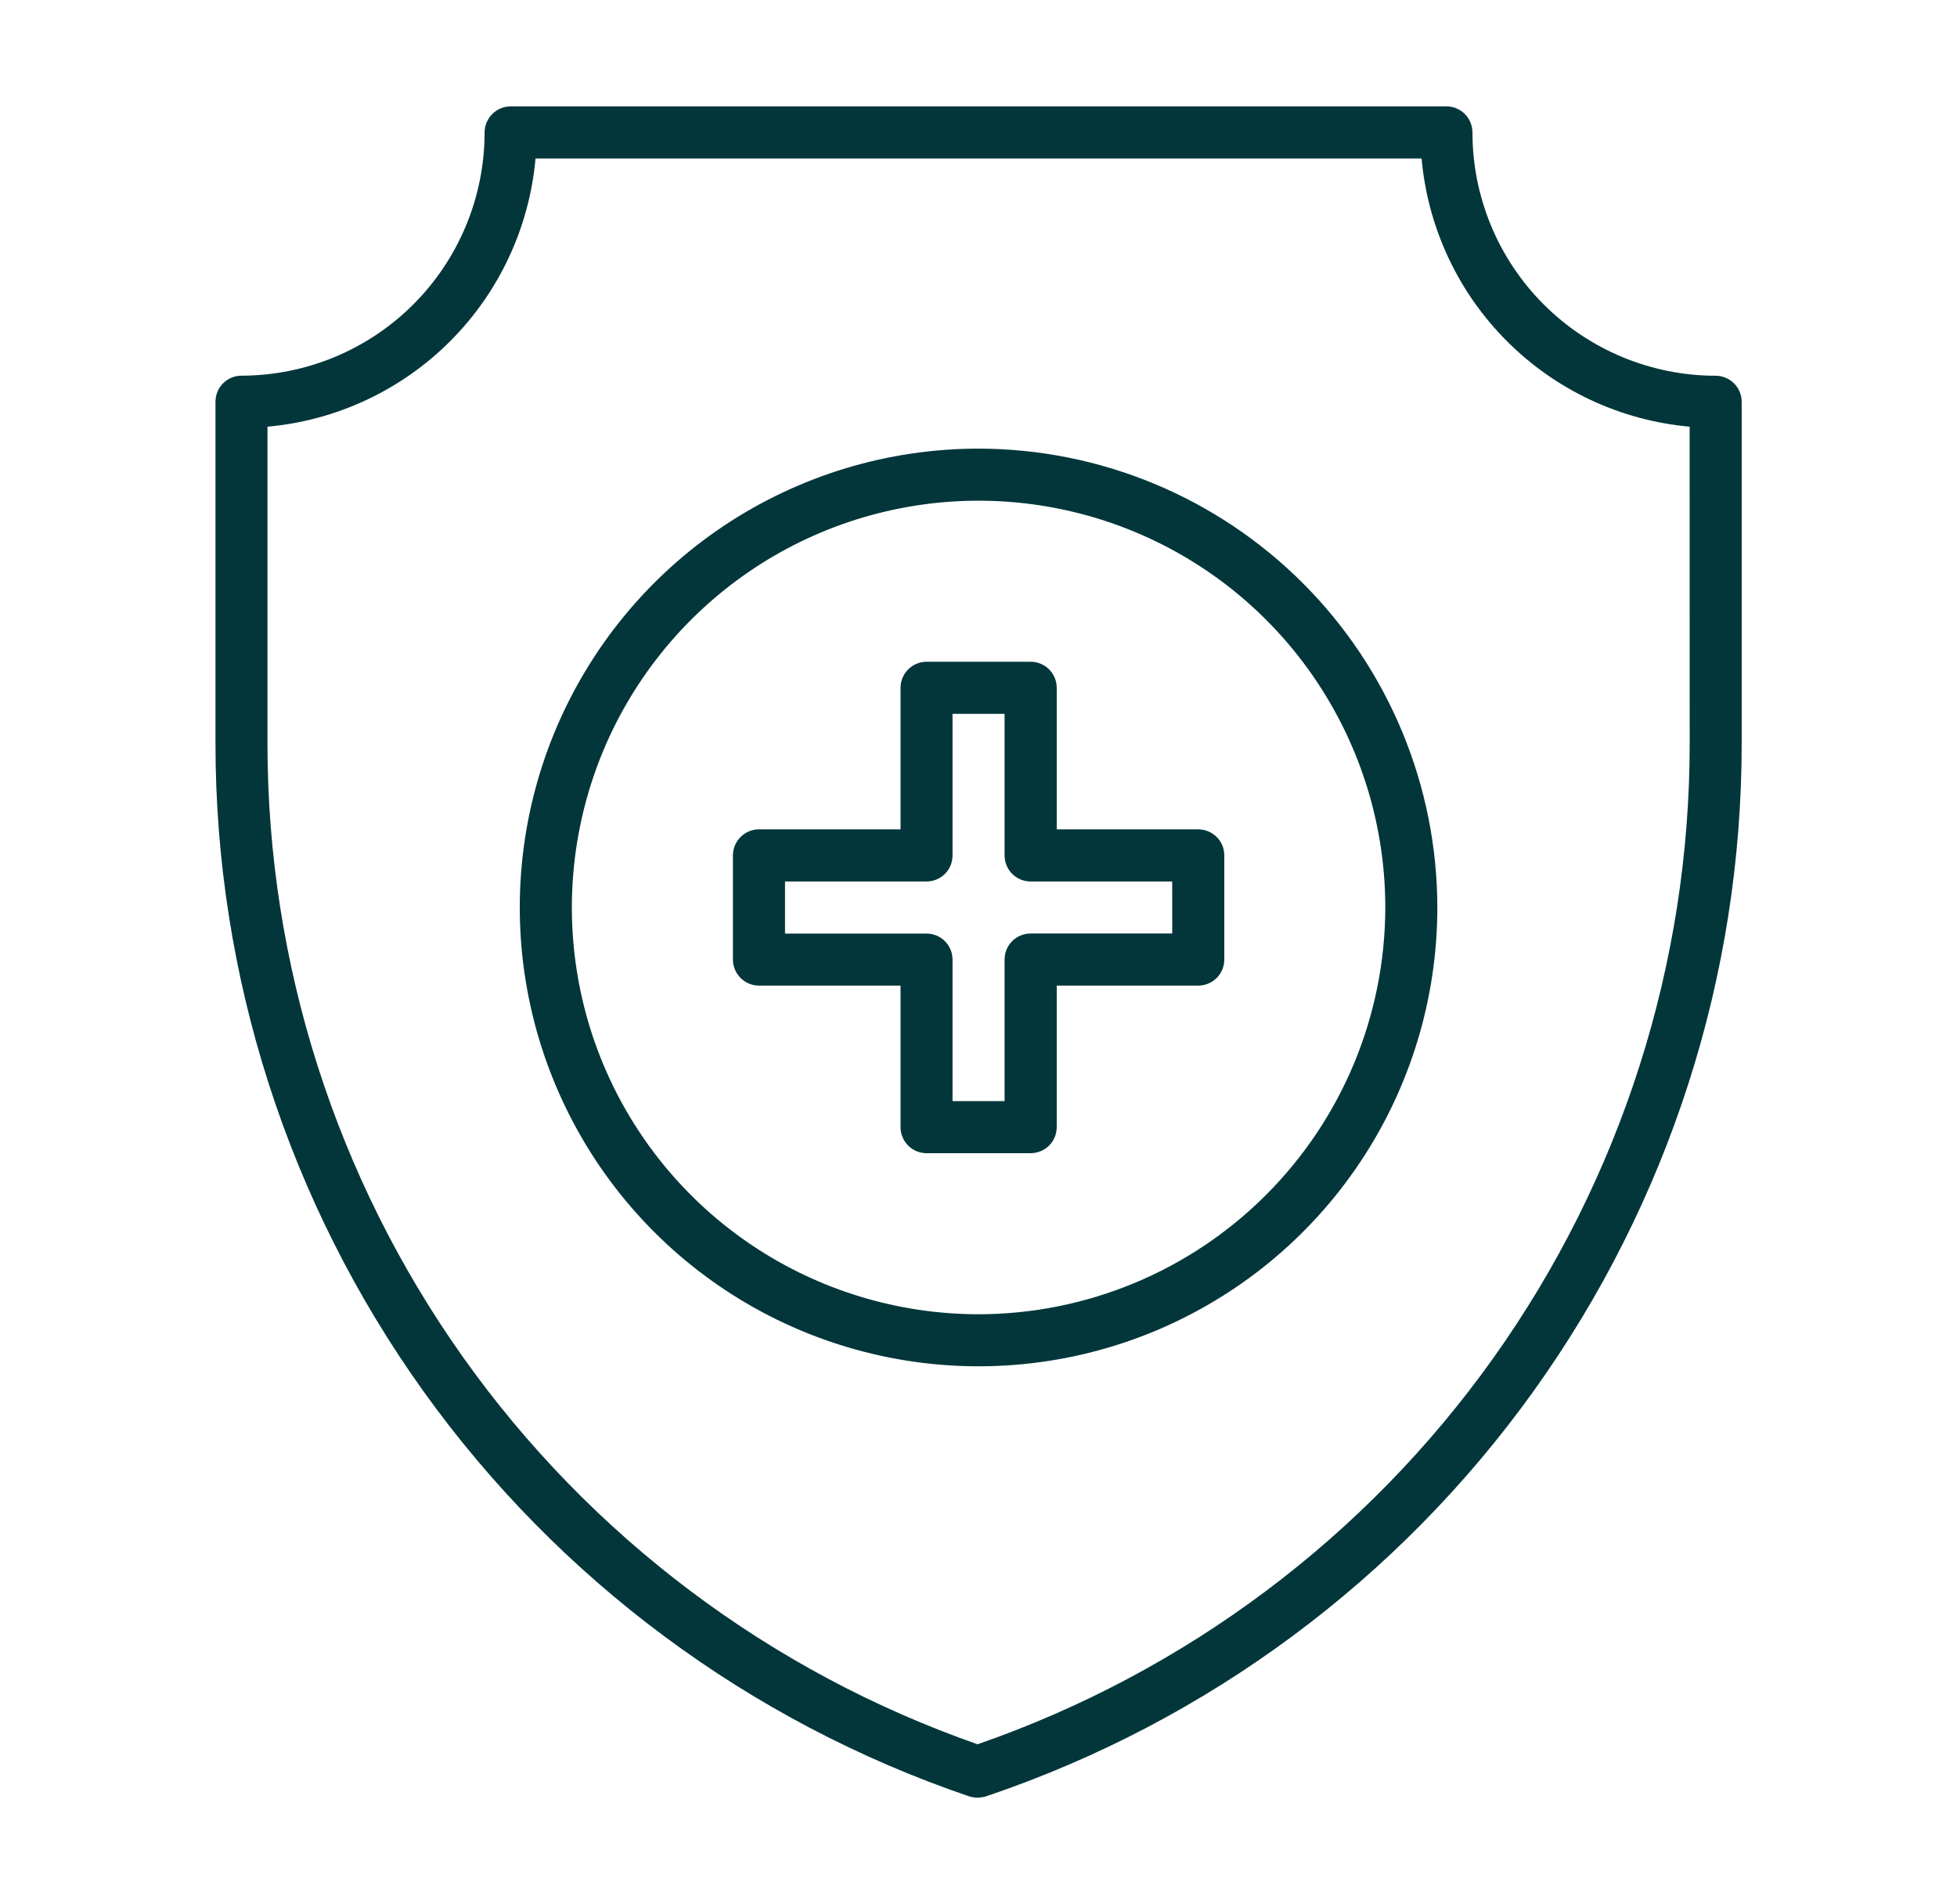
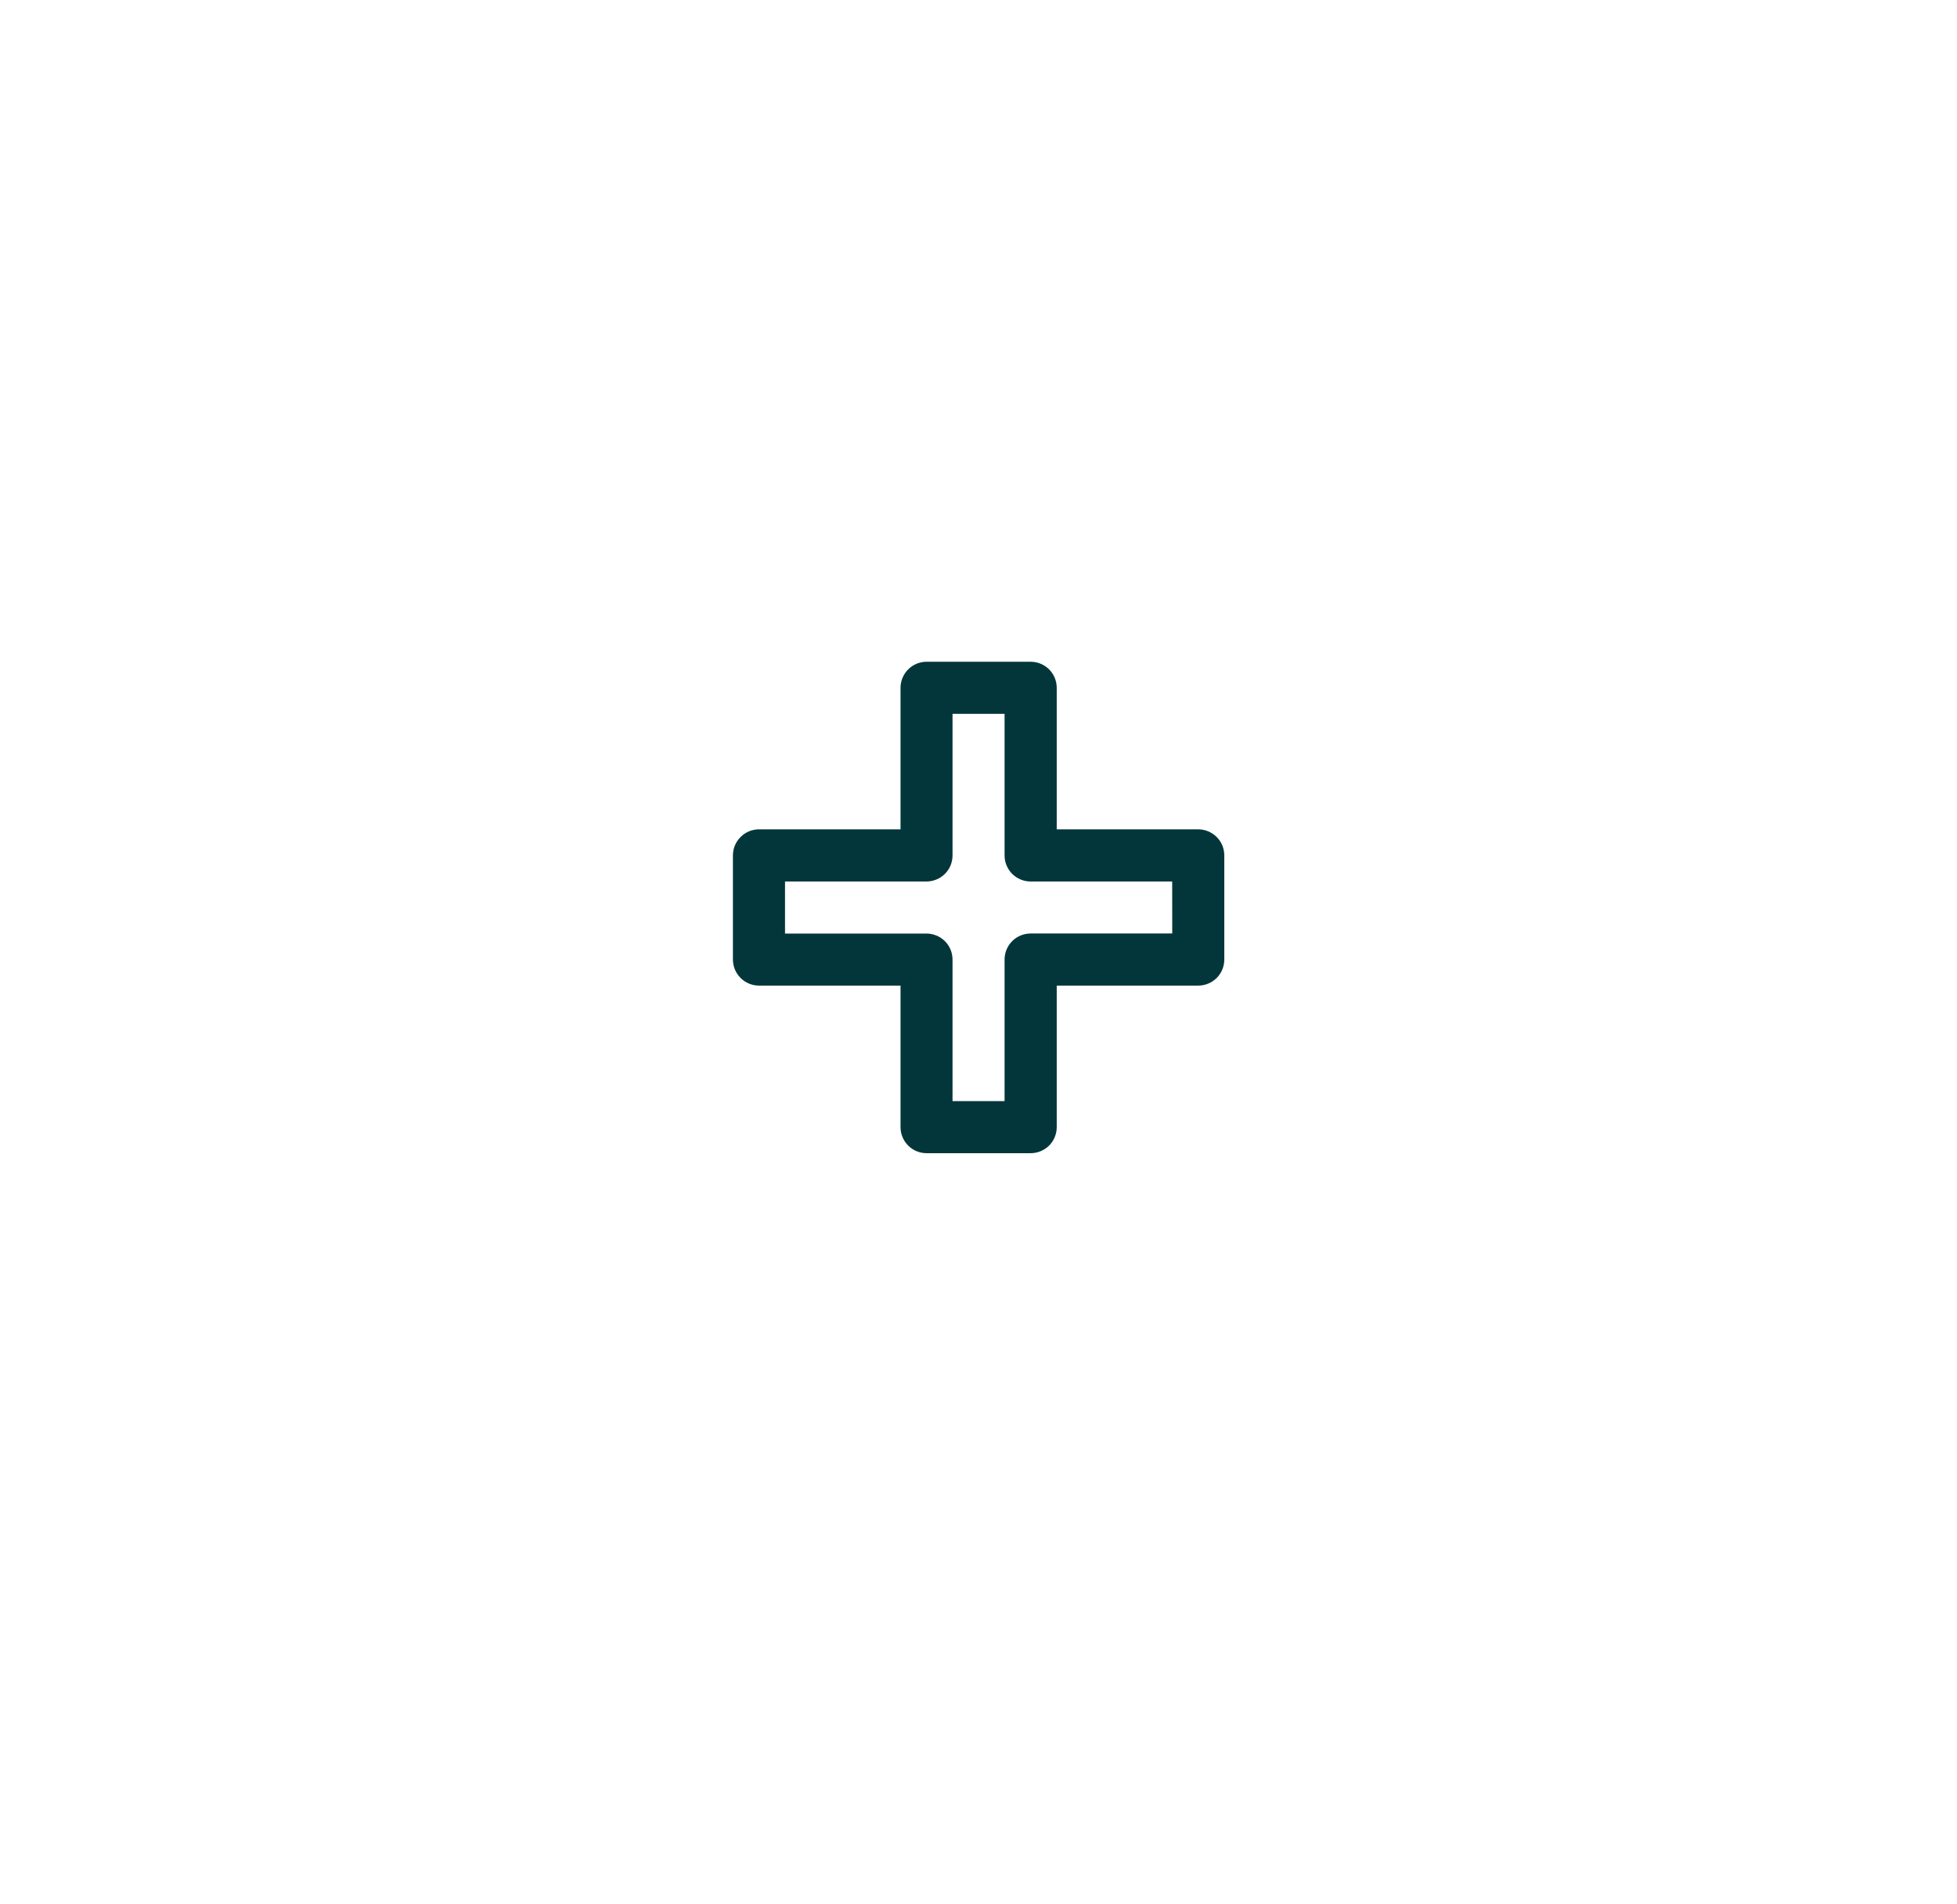
<svg xmlns="http://www.w3.org/2000/svg" fill="none" viewBox="0 0 37 36" height="36" width="37">
-   <path fill="#02363A" d="M32.435 7.103C31.216 7.102 30.047 6.616 29.185 5.754C28.323 4.891 27.839 3.722 27.839 2.503C27.839 2.438 27.826 2.374 27.801 2.315C27.777 2.255 27.74 2.201 27.695 2.155C27.649 2.109 27.595 2.073 27.535 2.048C27.475 2.023 27.411 2.011 27.346 2.011H9.654C9.523 2.011 9.398 2.064 9.306 2.157C9.214 2.25 9.162 2.375 9.162 2.506C9.161 3.724 8.676 4.893 7.815 5.754C6.953 6.616 5.785 7.1 4.566 7.102C4.436 7.102 4.311 7.154 4.218 7.246C4.126 7.338 4.074 7.463 4.074 7.594V14.065C4.075 18.454 5.45 22.733 8.006 26.301C10.563 29.869 14.172 32.547 18.327 33.96C18.439 33.994 18.56 33.99 18.67 33.949C22.828 32.54 26.441 29.862 28.998 26.293C31.556 22.724 32.931 18.443 32.929 14.053V7.595C32.929 7.464 32.877 7.339 32.784 7.247C32.691 7.155 32.566 7.103 32.435 7.103ZM31.946 14.053C31.948 18.215 30.652 22.274 28.239 25.665C25.826 29.056 22.415 31.611 18.482 32.974C14.56 31.603 11.162 29.047 8.757 25.66C6.351 22.272 5.059 18.221 5.057 14.066V8.066C6.362 7.949 7.585 7.377 8.511 6.45C9.437 5.524 10.008 4.301 10.125 2.996H26.877C26.994 4.301 27.565 5.524 28.491 6.45C29.418 7.377 30.64 7.949 31.945 8.066L31.946 14.053Z" />
-   <path fill="#02363A" d="M18.5 8.481C16.785 8.481 15.108 8.99 13.681 9.943C12.255 10.896 11.144 12.251 10.487 13.836C9.831 15.421 9.659 17.165 9.994 18.848C10.329 20.53 11.155 22.076 12.368 23.289C13.581 24.502 15.126 25.328 16.809 25.662C18.491 25.997 20.235 25.825 21.82 25.169C23.405 24.512 24.76 23.401 25.713 21.974C26.666 20.548 27.175 18.871 27.175 17.156C27.173 14.856 26.258 12.651 24.632 11.024C23.005 9.398 20.8 8.483 18.5 8.481ZM18.5 24.845C16.979 24.844 15.493 24.393 14.228 23.548C12.964 22.703 11.978 21.502 11.396 20.097C10.815 18.692 10.663 17.145 10.96 15.654C11.256 14.162 11.989 12.792 13.065 11.717C14.14 10.642 15.51 9.909 17.002 9.613C18.494 9.316 20.04 9.469 21.445 10.051C22.85 10.633 24.051 11.619 24.895 12.884C25.74 14.148 26.191 15.635 26.191 17.156C26.188 19.195 25.377 21.149 23.935 22.59C22.494 24.032 20.539 24.843 18.5 24.845Z" />
  <path fill="#02363A" d="M22.655 15.678H19.979V13.002C19.979 12.872 19.927 12.747 19.835 12.654C19.742 12.562 19.617 12.51 19.487 12.51H17.518C17.387 12.51 17.262 12.562 17.17 12.655C17.078 12.747 17.026 12.872 17.026 13.002V15.678H14.35C14.219 15.678 14.094 15.73 14.002 15.823C13.909 15.915 13.857 16.04 13.857 16.171V18.14C13.857 18.27 13.909 18.395 14.002 18.488C14.094 18.58 14.219 18.632 14.35 18.632H17.026V21.308C17.026 21.438 17.078 21.563 17.17 21.656C17.262 21.748 17.387 21.8 17.518 21.8H19.487C19.617 21.8 19.742 21.748 19.835 21.656C19.927 21.564 19.979 21.438 19.979 21.308V18.632H22.655C22.72 18.632 22.784 18.619 22.843 18.594C22.903 18.57 22.957 18.533 23.003 18.488C23.049 18.442 23.085 18.388 23.11 18.328C23.134 18.268 23.147 18.204 23.147 18.14V16.171C23.147 16.106 23.134 16.042 23.11 15.982C23.085 15.923 23.049 15.868 23.003 15.823C22.957 15.777 22.903 15.741 22.843 15.716C22.784 15.691 22.72 15.678 22.655 15.678ZM22.163 17.647H19.485C19.355 17.647 19.23 17.699 19.137 17.791C19.045 17.884 18.993 18.009 18.993 18.14V20.816H18.009V18.14C18.009 18.076 17.996 18.012 17.972 17.952C17.947 17.892 17.911 17.838 17.865 17.792C17.819 17.747 17.765 17.71 17.705 17.686C17.645 17.661 17.581 17.648 17.517 17.648H14.842V16.664H17.517C17.581 16.664 17.645 16.651 17.705 16.626C17.765 16.602 17.819 16.565 17.865 16.52C17.911 16.474 17.947 16.42 17.972 16.36C17.996 16.3 18.009 16.236 18.009 16.172V13.495H18.993V16.172C18.993 16.302 19.045 16.427 19.137 16.52C19.23 16.612 19.355 16.664 19.485 16.664H22.162L22.163 17.647Z" />
</svg>